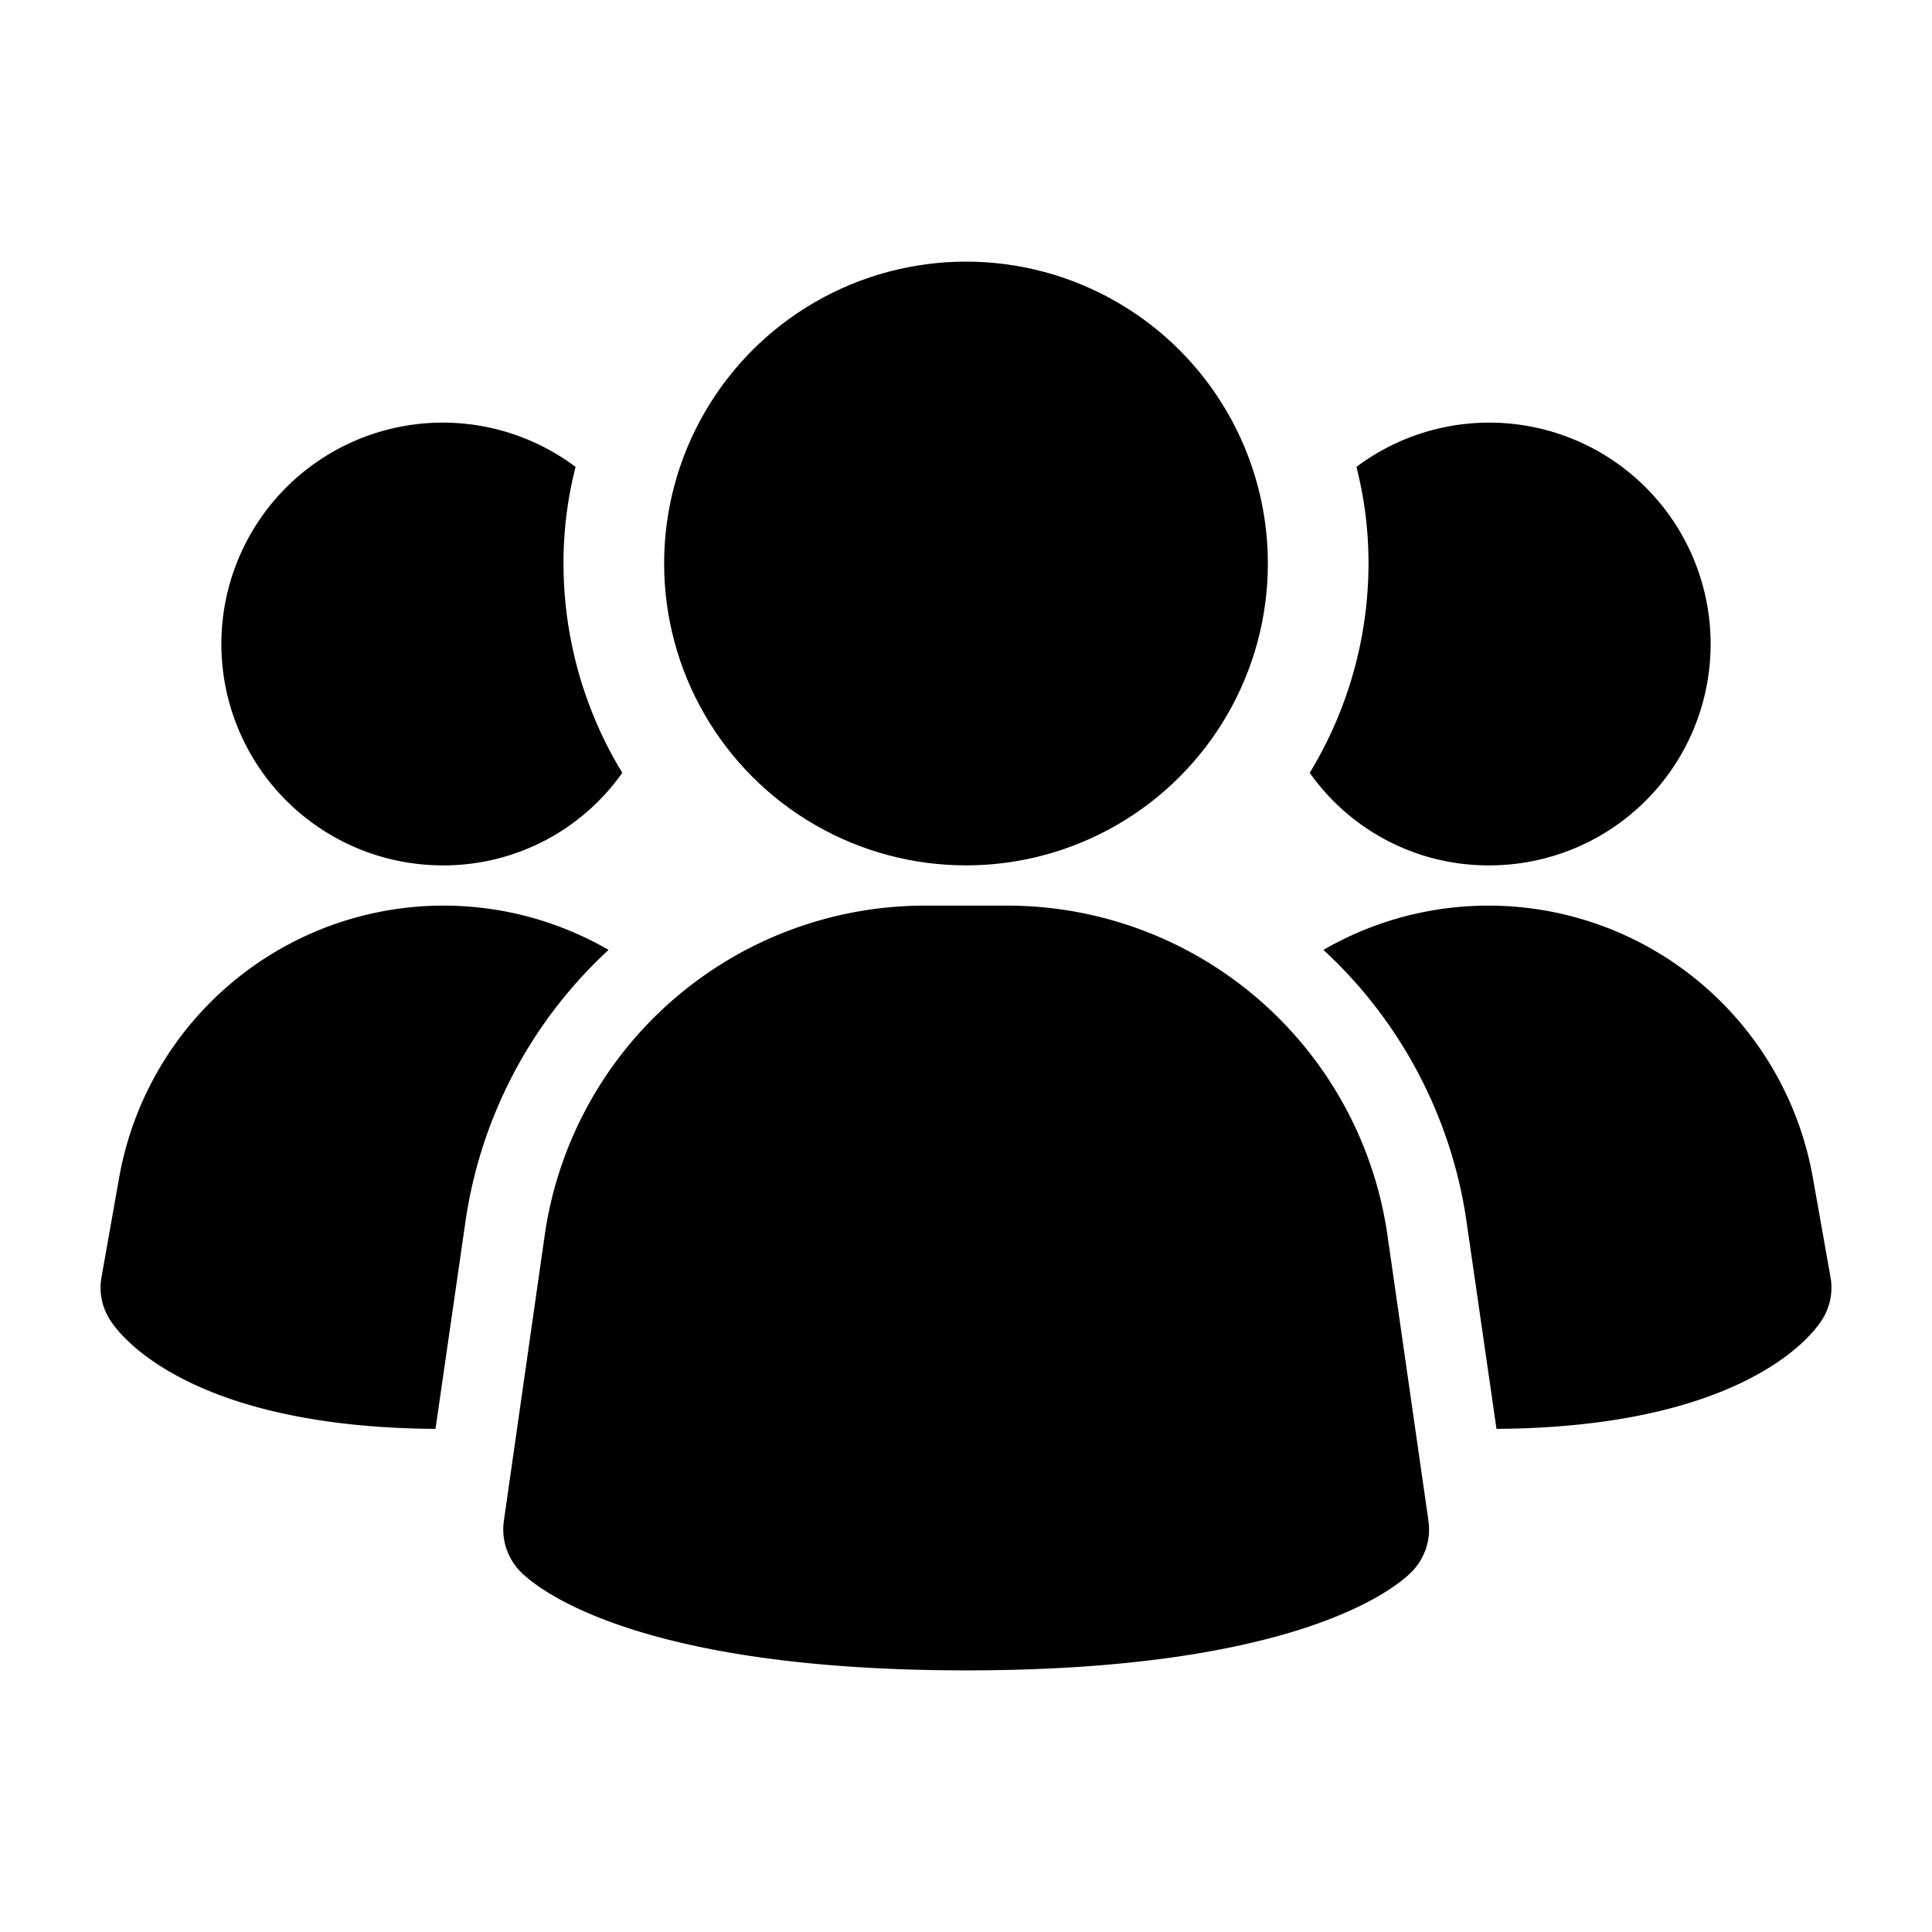
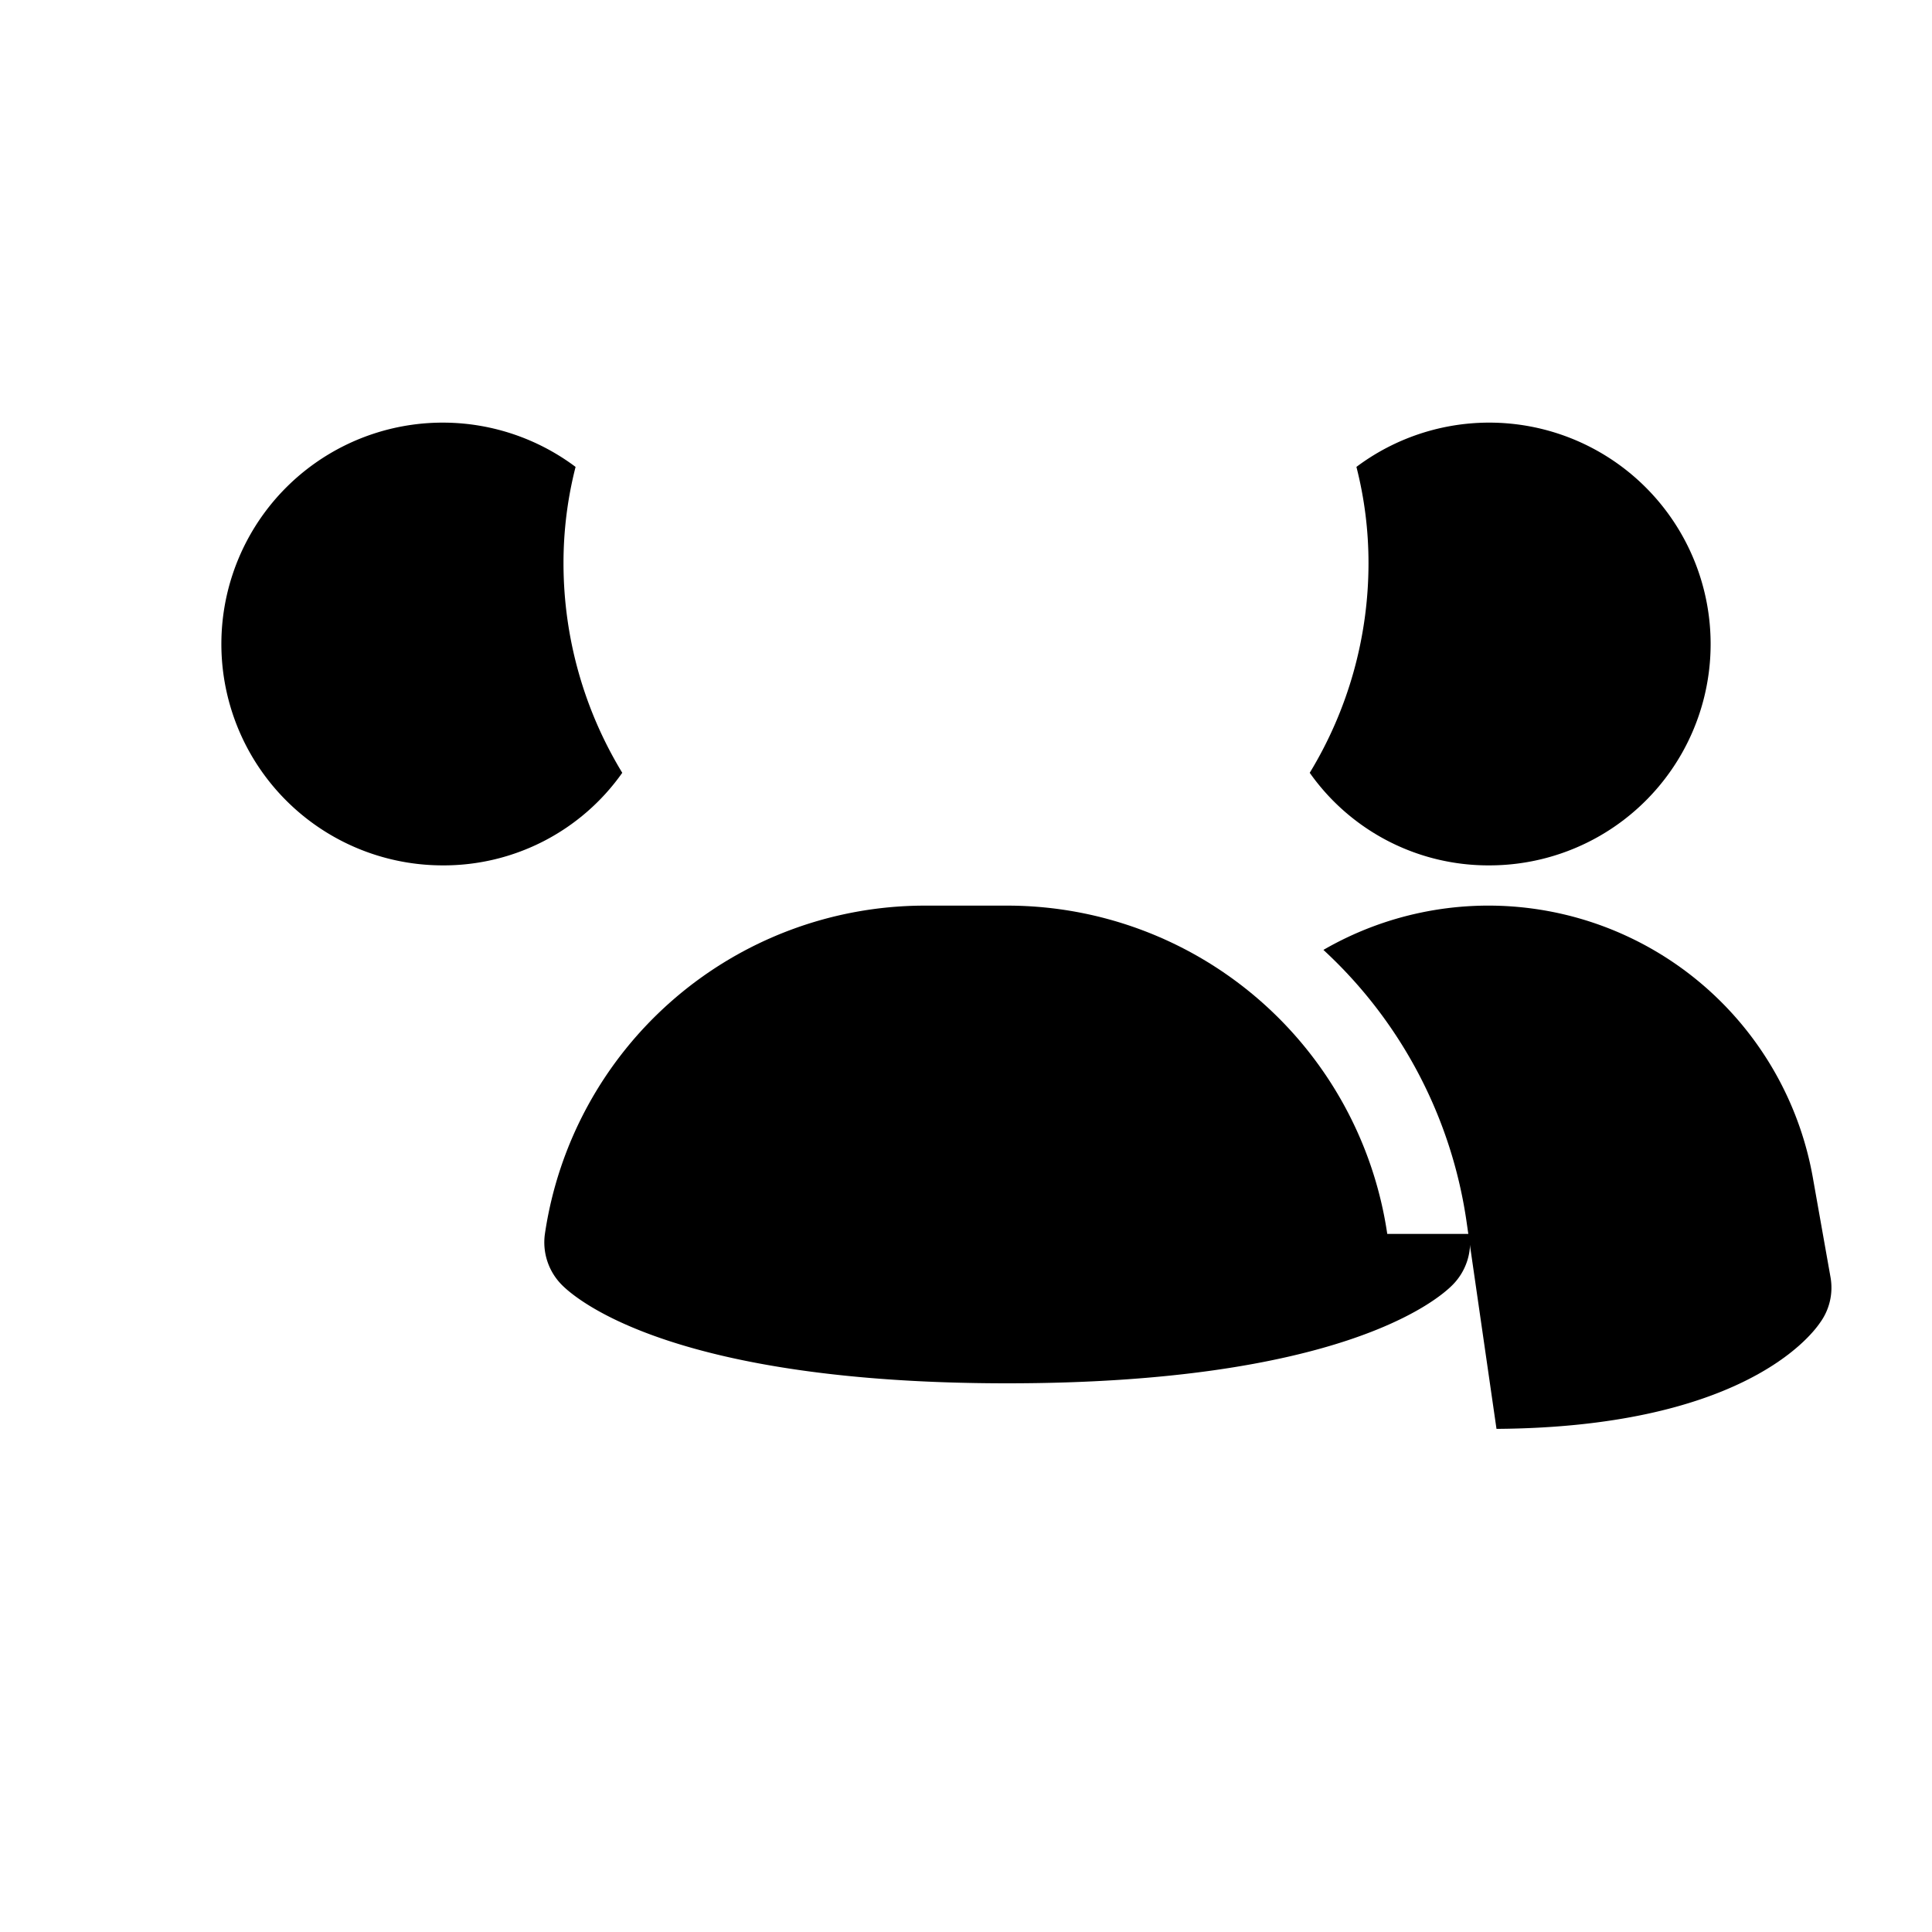
<svg xmlns="http://www.w3.org/2000/svg" id="Layer_1" height="512" viewBox="0 0 24 24" width="512" data-name="Layer 1">
-   <path d="m17.233 15.328a4.773 4.773 0 0 0 -4.7-4.078h-1.064a4.773 4.773 0 0 0 -4.7 4.078l-.51 3.566a.75.75 0 0 0 .213.636c.2.2 1.427 1.22 5.53 1.22s5.327-1.016 5.53-1.22a.75.75 0 0 0 .213-.636z" />
-   <path d="m7.56 11.8a5.7 5.7 0 0 0 -1.78 3.39l-.37 2.56c-2.97-.02-3.87-1.1-4.02-1.32a.739.739 0 0 1 -.13-.56l.22-1.24a4.093 4.093 0 0 1 6.08-2.83z" />
+   <path d="m17.233 15.328a4.773 4.773 0 0 0 -4.7-4.078h-1.064a4.773 4.773 0 0 0 -4.7 4.078a.75.75 0 0 0 .213.636c.2.2 1.427 1.22 5.53 1.22s5.327-1.016 5.53-1.22a.75.75 0 0 0 .213-.636z" />
  <path d="m22.74 15.87a.739.739 0 0 1 -.13.56c-.15.22-1.05 1.3-4.02 1.32l-.37-2.56a5.7 5.7 0 0 0 -1.78-3.39 4.093 4.093 0 0 1 6.08 2.83z" />
  <path d="m7.73 9.6a2.714 2.714 0 0 1 -2.23 1.15 2.75 2.75 0 1 1 1.65-4.95 4.812 4.812 0 0 0 -.15 1.2 5.01 5.01 0 0 0 .73 2.6z" />
  <path d="m21.25 8a2.748 2.748 0 0 1 -2.75 2.75 2.714 2.714 0 0 1 -2.23-1.15 5.01 5.01 0 0 0 .73-2.6 4.812 4.812 0 0 0 -.15-1.2 2.75 2.75 0 0 1 4.4 2.2z" />
-   <circle cx="12" cy="7" r="3.75" />
</svg>